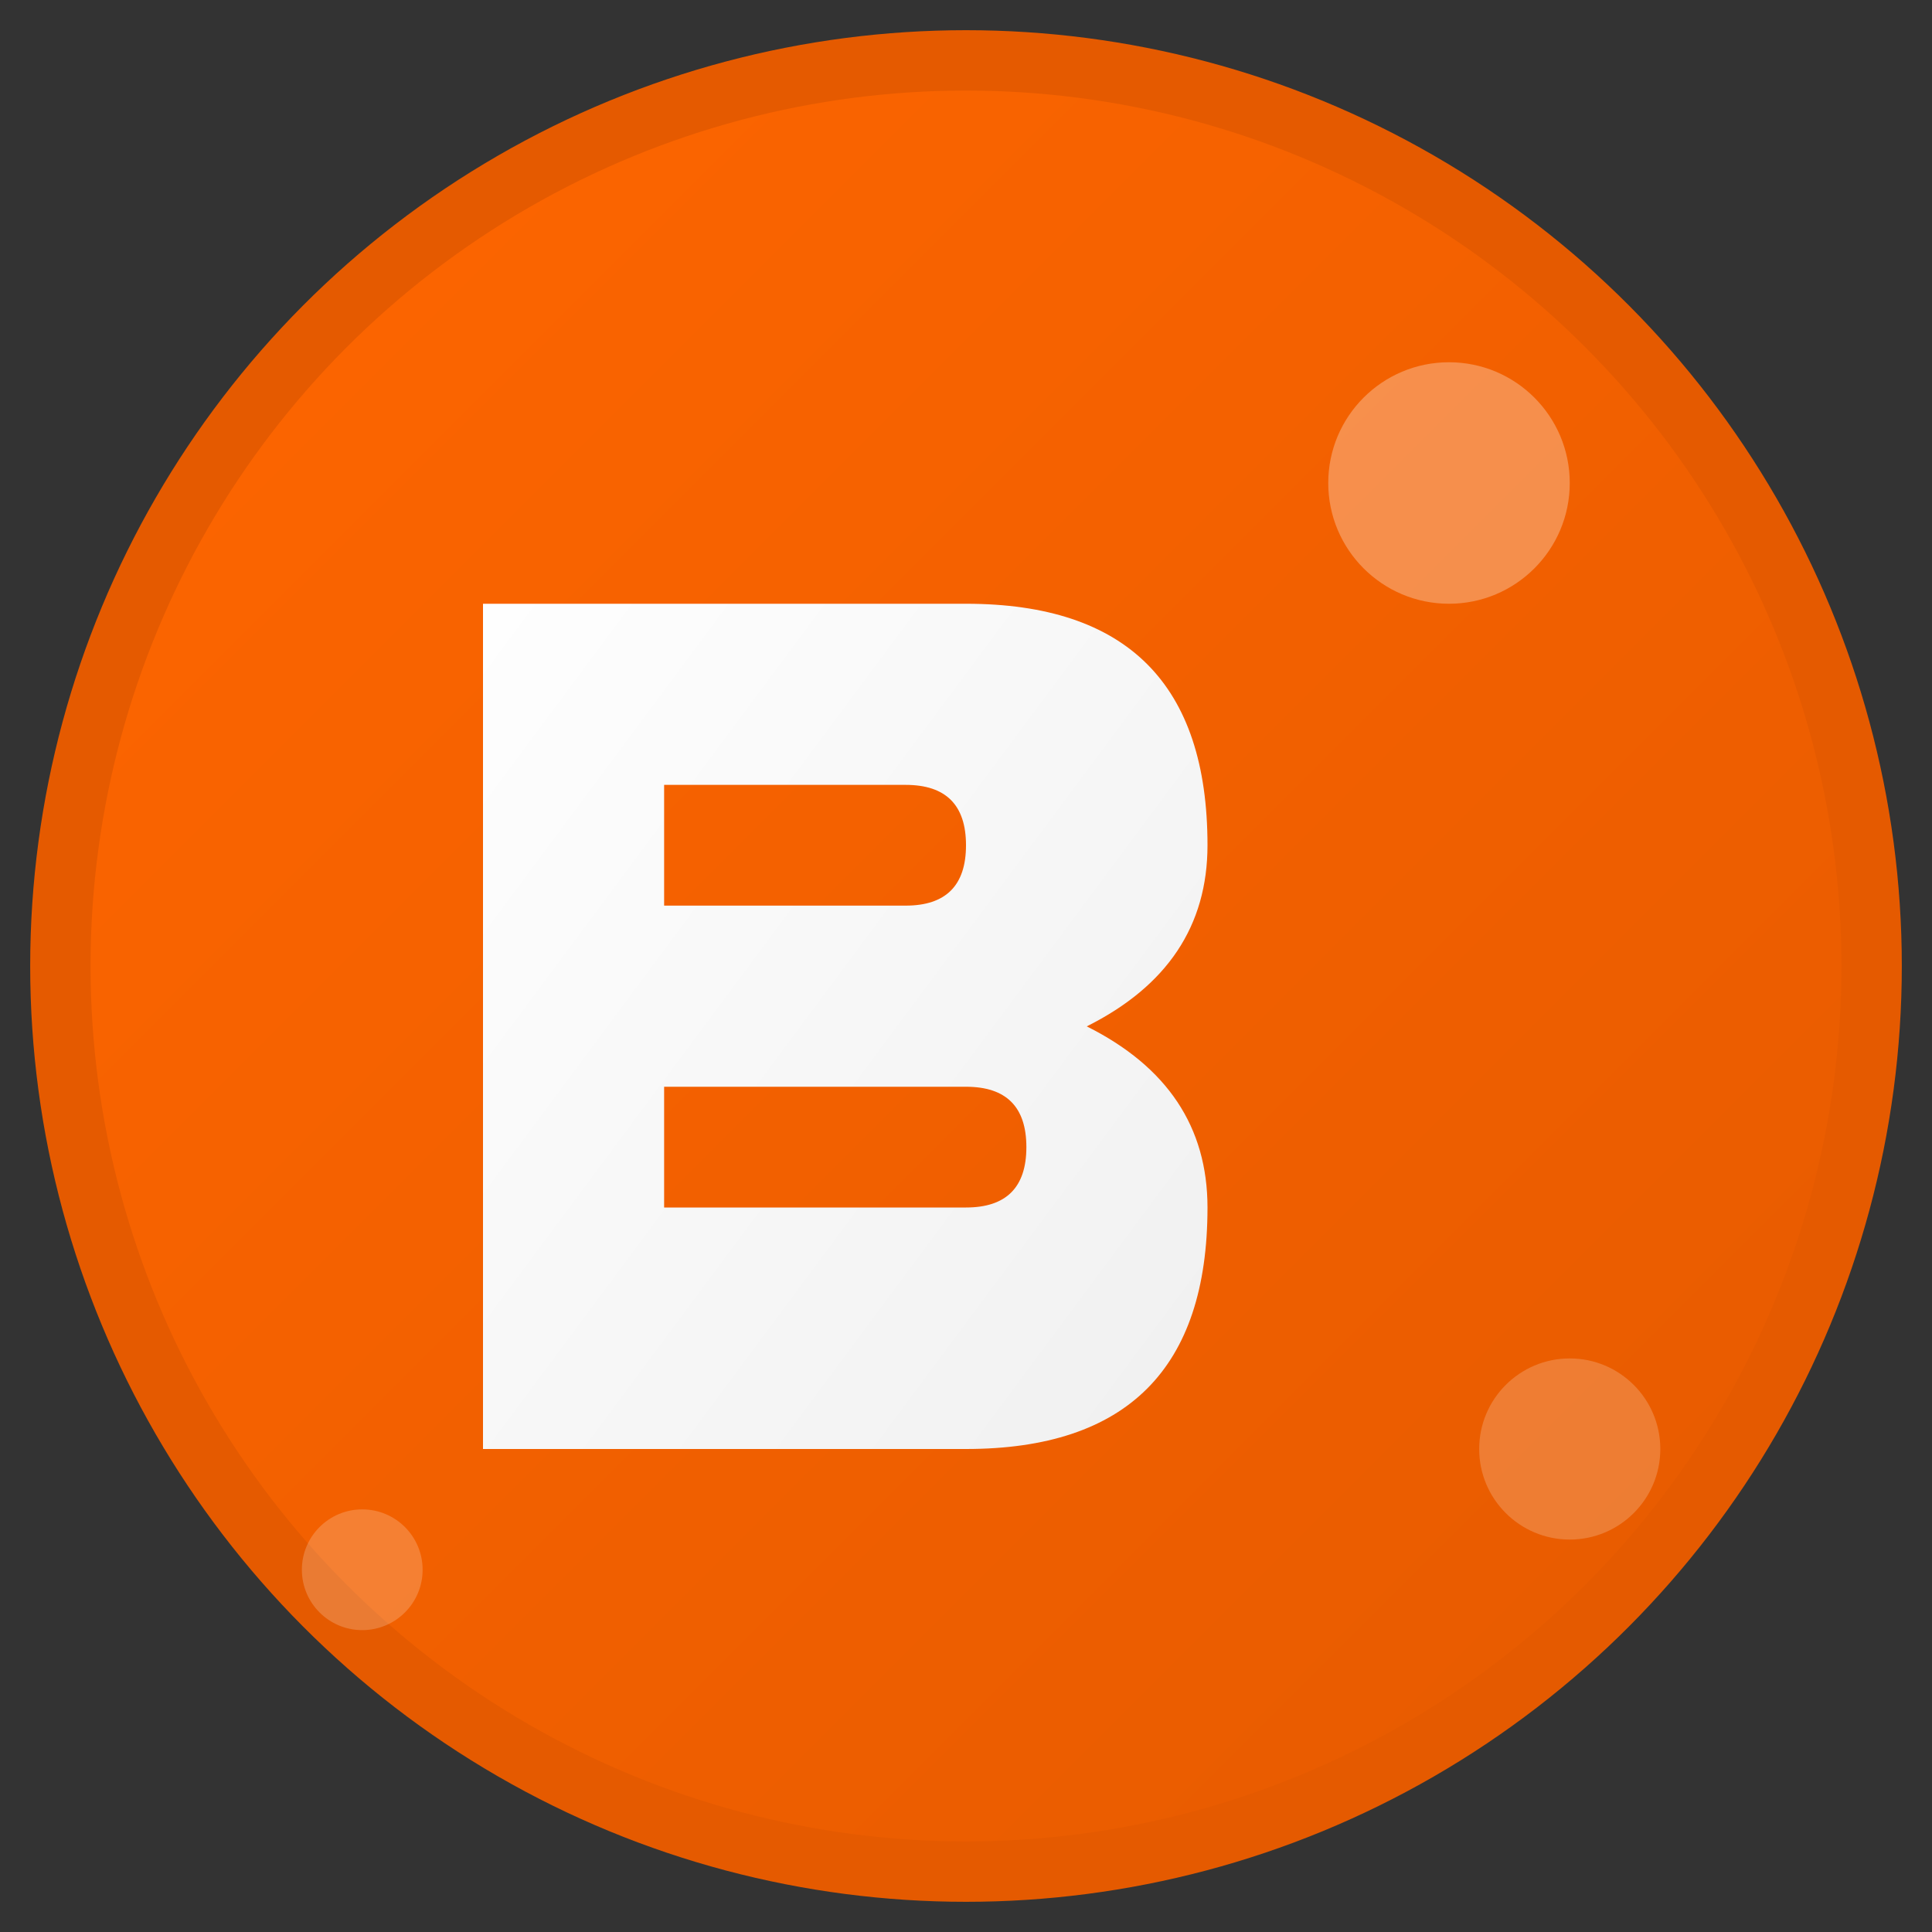
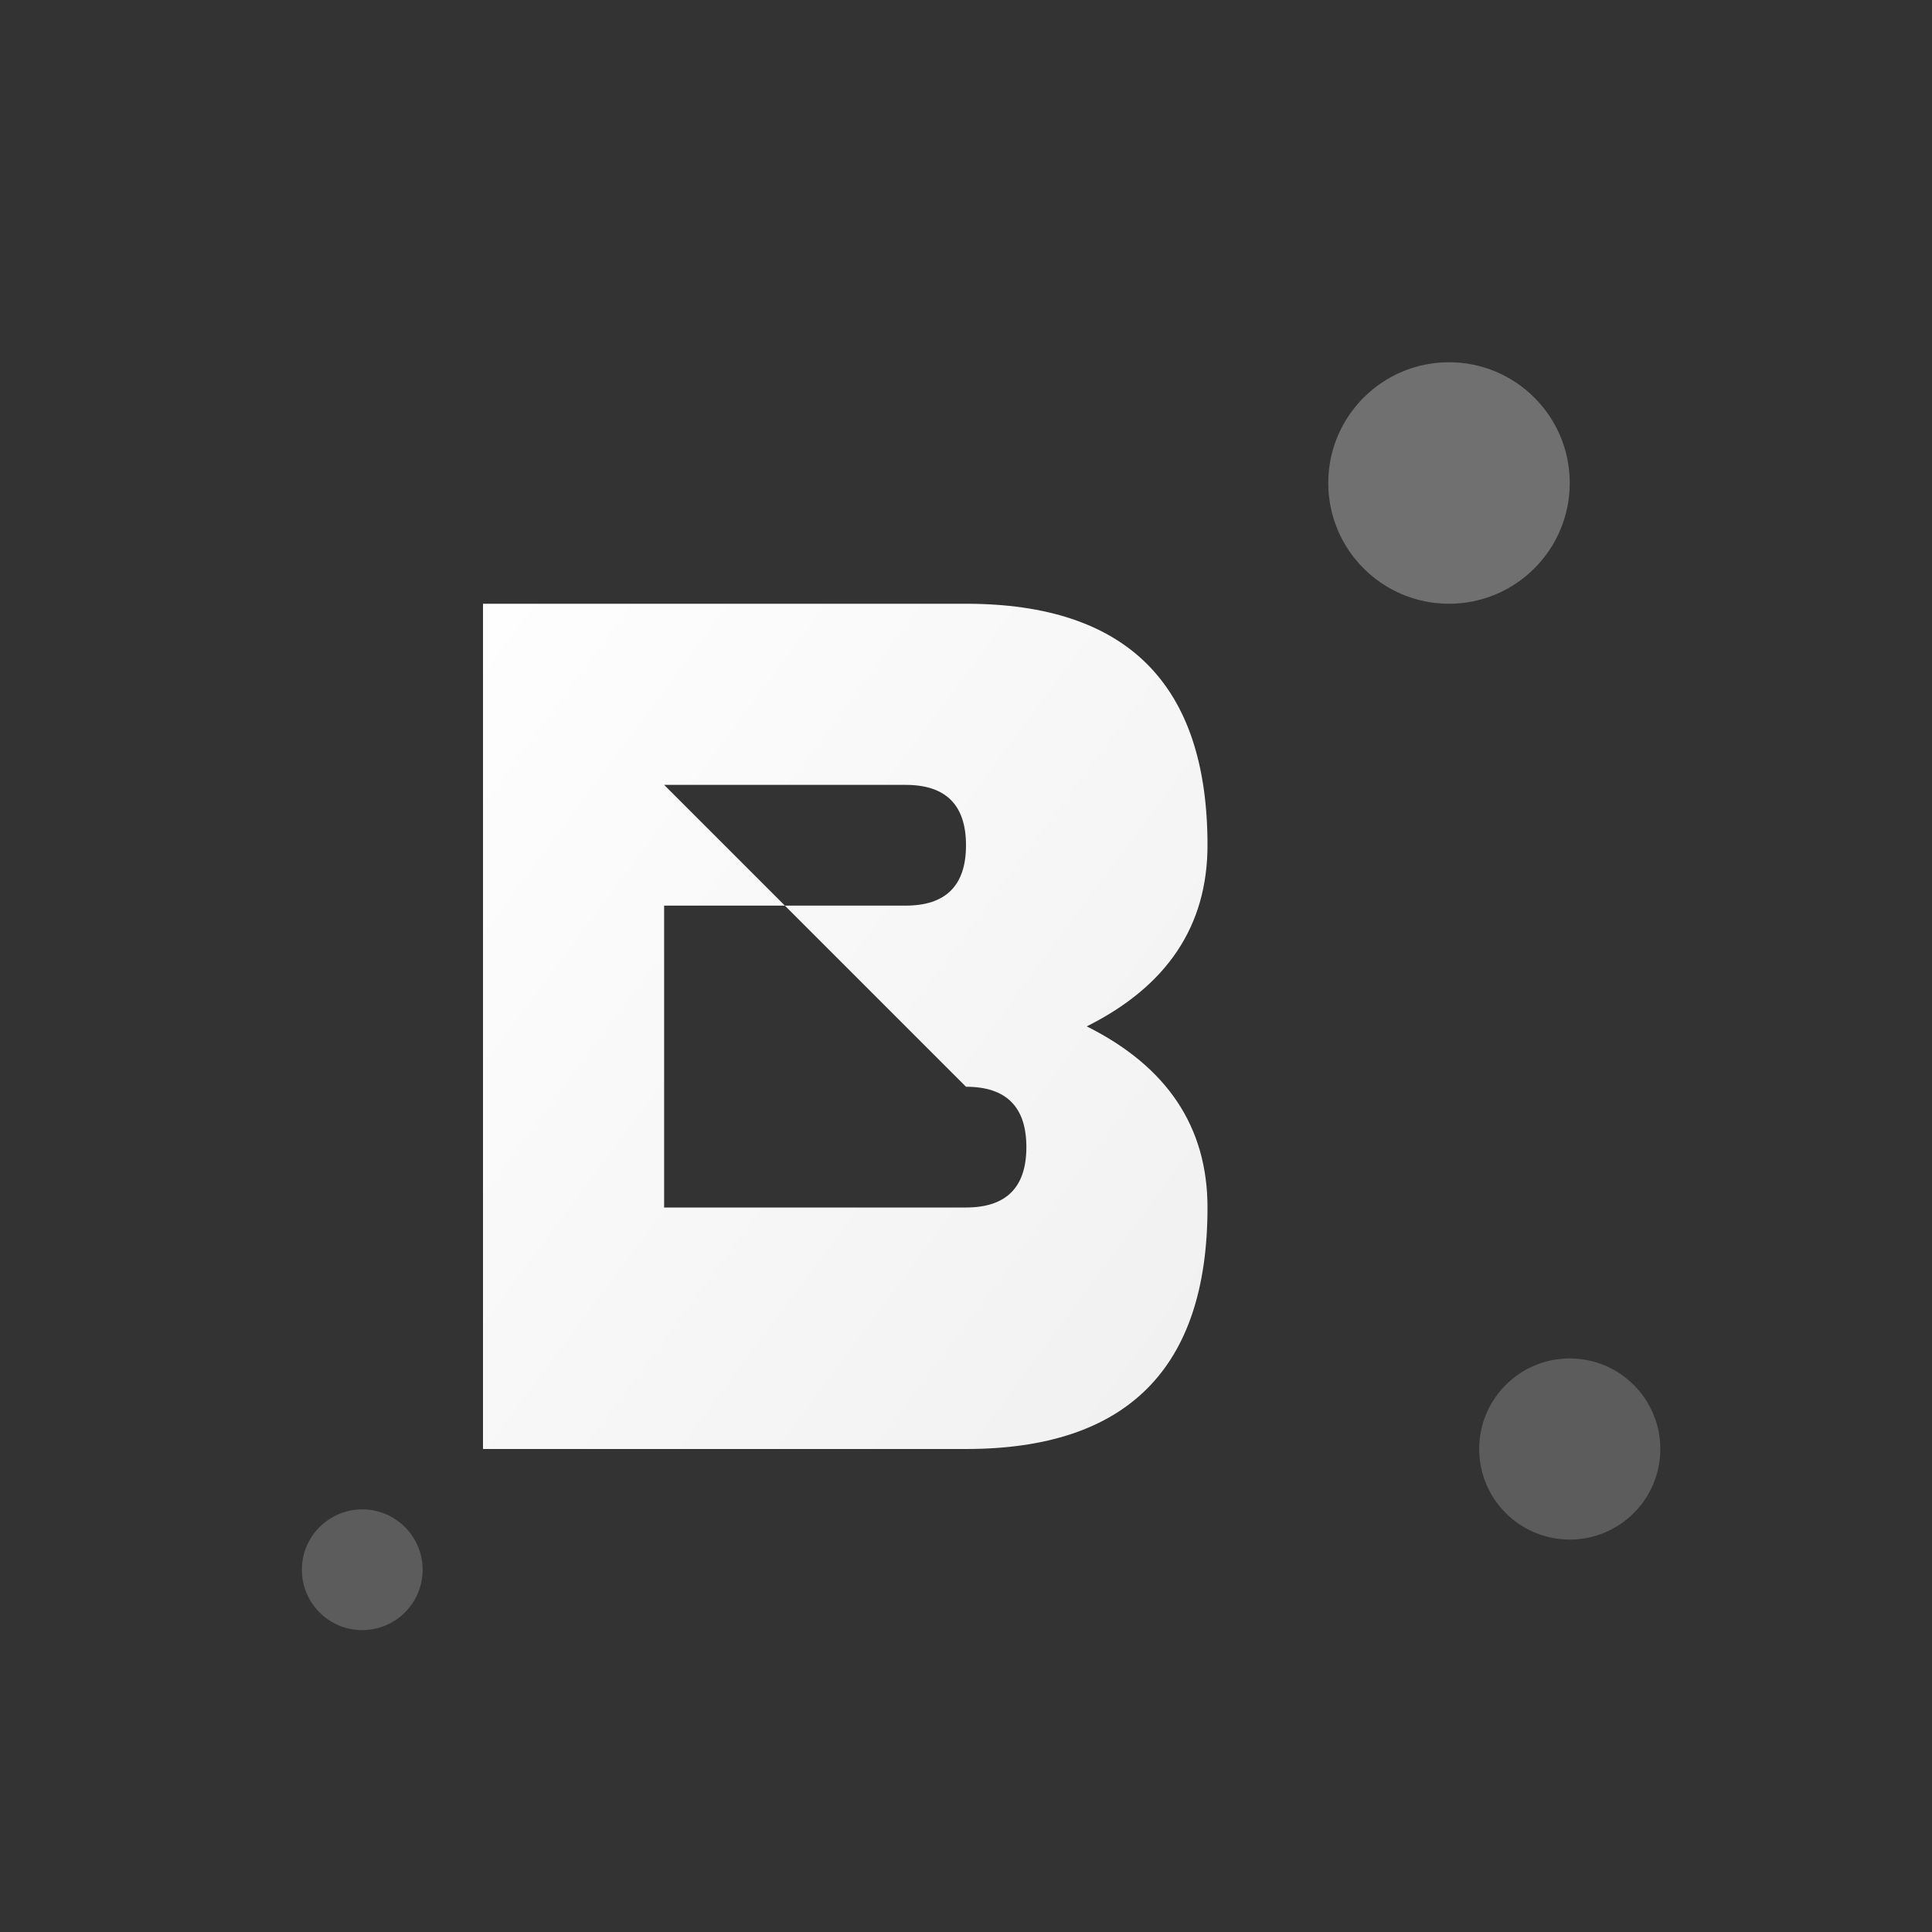
<svg xmlns="http://www.w3.org/2000/svg" width="32" height="32" viewBox="0 0 32 32">
  <rect x="0" y="0" width="32" height="32" fill="#333333" stroke="none" />
  <defs>
    <linearGradient id="bgGradient" x1="0%" y1="0%" x2="100%" y2="100%">
      <stop offset="0%" style="stop-color:#ff6600;stop-opacity:1" />
      <stop offset="100%" style="stop-color:#e55a00;stop-opacity:1" />
    </linearGradient>
    <linearGradient id="textGradient" x1="0%" y1="0%" x2="100%" y2="100%">
      <stop offset="0%" style="stop-color:#ffffff;stop-opacity:1" />
      <stop offset="100%" style="stop-color:#f0f0f0;stop-opacity:1" />
    </linearGradient>
  </defs>
-   <circle cx="16" cy="16" r="15" fill="url(#bgGradient)" stroke="#e55a00" stroke-width="1" />
-   <path d="M8 8 L8 24 L16 24 Q20 24 20 20 Q20 18 18 17 Q20 16 20 14 Q20 10 16 10 L8 10 Z M11 13 L15 13 Q16 13 16 14 Q16 15 15 15 L11 15 Z M11 18 L16 18 Q17 18 17 19 Q17 20 16 20 L11 20 Z" fill="url(#textGradient)" stroke="none" />
+   <path d="M8 8 L8 24 L16 24 Q20 24 20 20 Q20 18 18 17 Q20 16 20 14 Q20 10 16 10 L8 10 Z M11 13 L15 13 Q16 13 16 14 Q16 15 15 15 L11 15 Z L16 18 Q17 18 17 19 Q17 20 16 20 L11 20 Z" fill="url(#textGradient)" stroke="none" />
  <circle cx="24" cy="8" r="2" fill="rgba(255,255,255,0.3)" />
  <circle cx="26" cy="24" r="1.5" fill="rgba(255,255,255,0.2)" />
  <circle cx="6" cy="26" r="1" fill="rgba(255,255,255,0.2)" />
</svg>